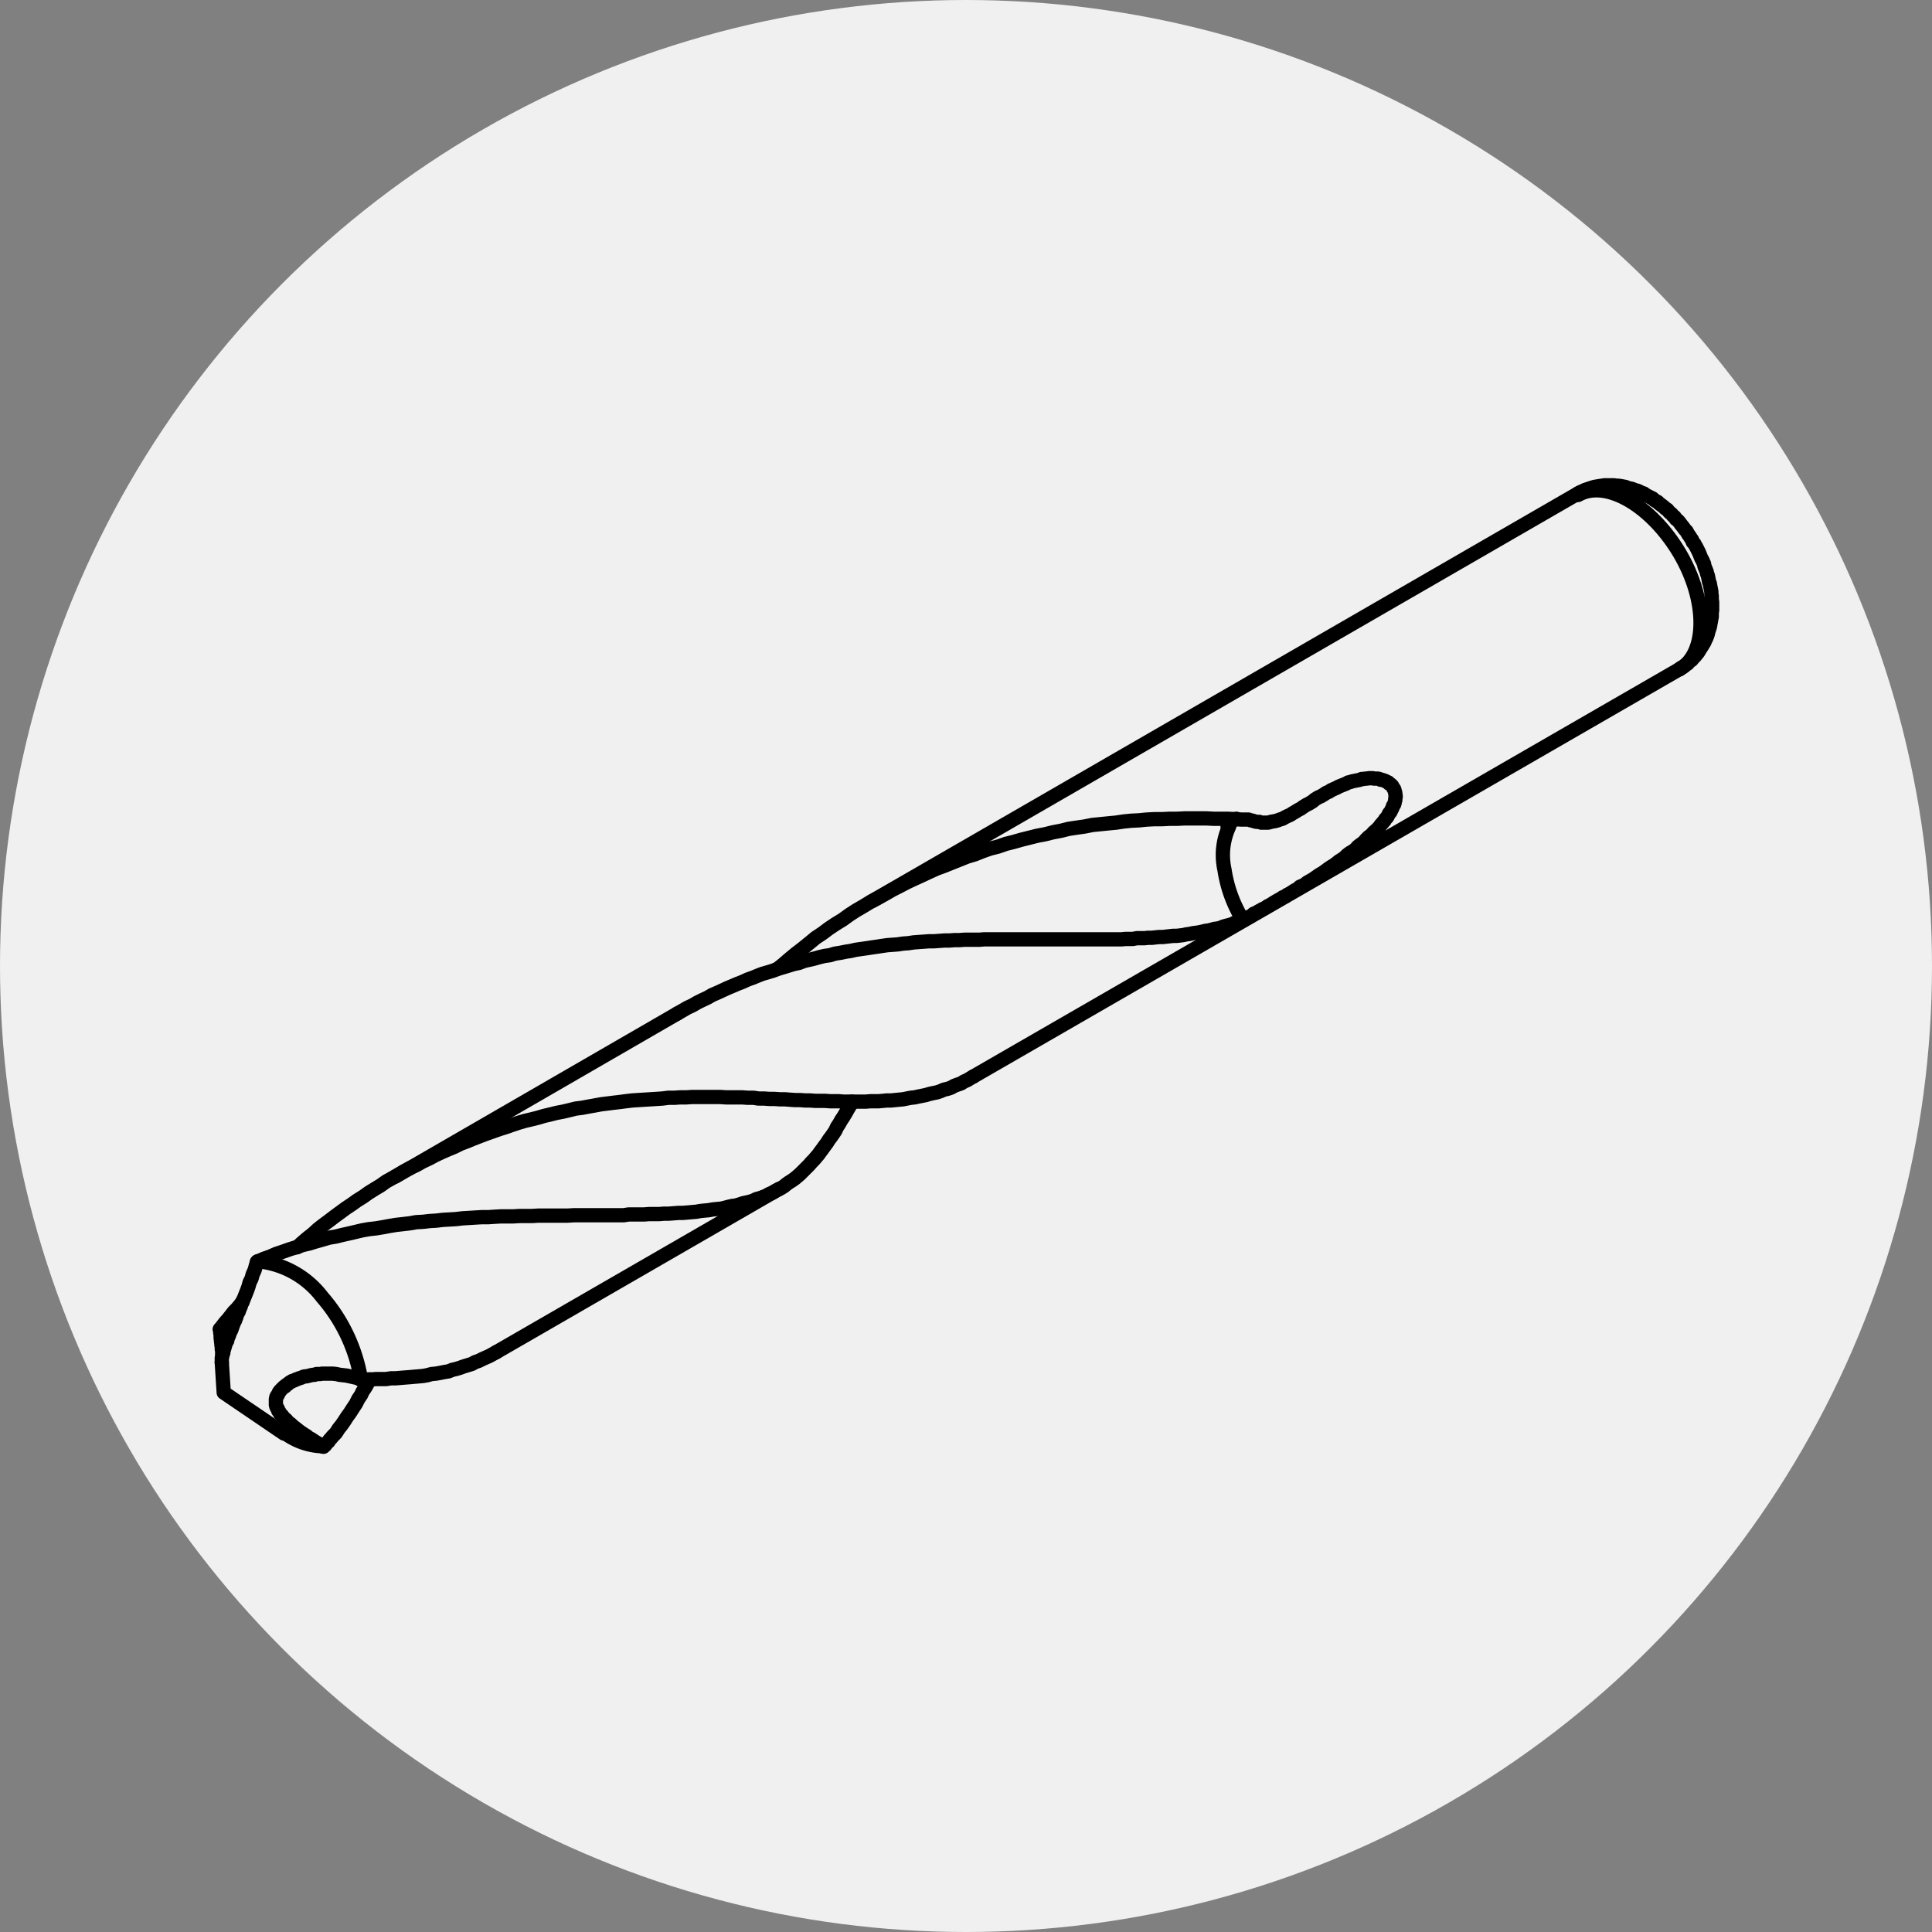
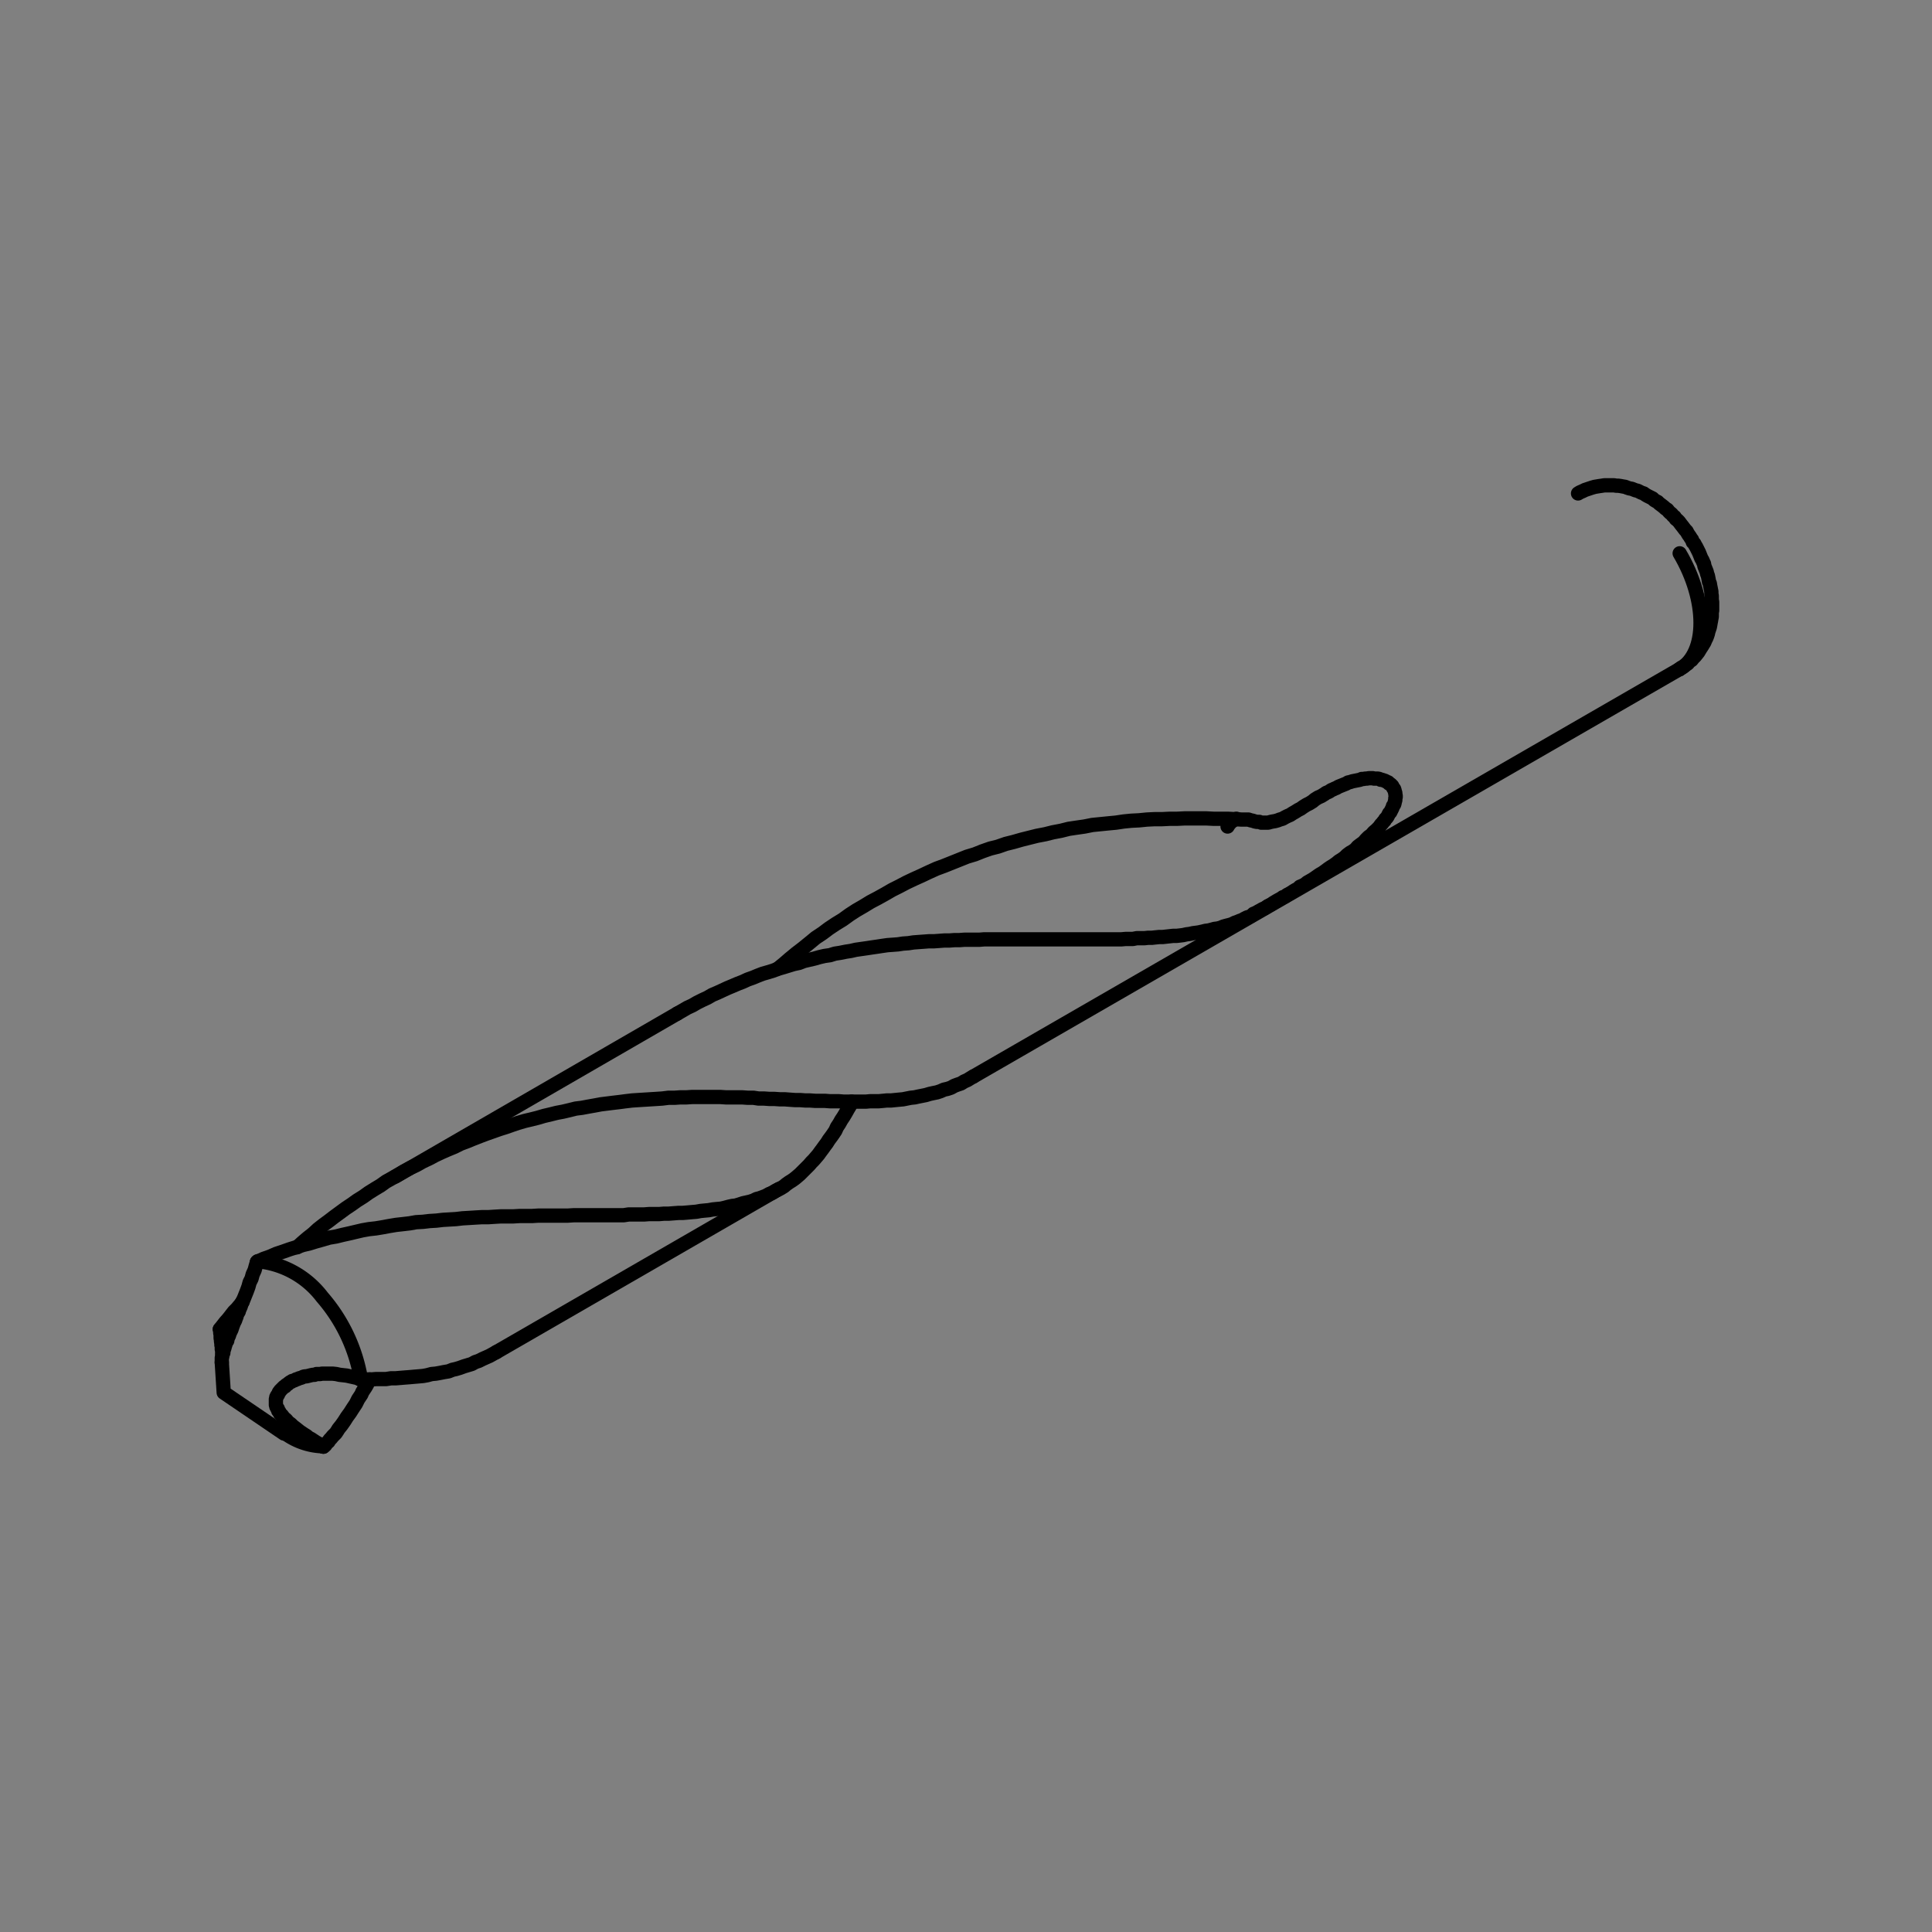
<svg xmlns="http://www.w3.org/2000/svg" width="17.64mm" height="17.64mm" viewBox="0 0 50 50">
  <rect x="0" y="0" width="50" height="50" fill="#808080" stroke="none" />
  <defs>
    <style>
      .cls-1, .cls-4 {
        fill: none;
      }

      .cls-2 {
        fill: #f1f0f0;
      }

      .cls-3 {
        clip-path: url(#clip-path);
      }

      .cls-4 {
        stroke: #000;
        stroke-linecap: round;
        stroke-linejoin: round;
        stroke-width: 0.37px;
      }
    </style>
    <clipPath id="clip-path">
      <polyline class="cls-1" points="4 39.13 46 39.13 46 10.87 4 10.87 4 39.13" />
    </clipPath>
  </defs>
  <title>drill</title>
  <g id="Layer_2" data-name="Layer 2">
    <g id="Layer_1-2" data-name="Layer 1">
-       <circle class="cls-2" cx="25" cy="25" r="25" />
      <g class="cls-3">
-         <path class="cls-4" d="M43.47,17.32c.72-.42.72-1.78,0-3s-1.9-1.93-2.63-1.51" />
+         <path class="cls-4" d="M43.47,17.32c.72-.42.72-1.78,0-3" />
        <polyline class="cls-4" points="32.16 23.81 32.09 23.83 32.02 23.86 31.96 23.88 31.88 23.92 31.81 23.94 31.73 23.96 31.66 23.98 31.59 24.01 31.51 24.03 31.43 24.04 31.36 24.06 31.28 24.08 31.2 24.09 31.12 24.11 31.03 24.13 30.96 24.14 30.88 24.15 30.79 24.17 30.71 24.18 30.62 24.2 30.54 24.21 30.45 24.22 30.36 24.22 30.27 24.23 30.18 24.24 30.09 24.25 30 24.25 29.9 24.26 29.81 24.27 29.71 24.27 29.62 24.28 29.52 24.28 29.42 24.28 29.32 24.3 29.22 24.3 29.13 24.3 29.02 24.31 28.93 24.31 28.82 24.31 28.71 24.31 28.61 24.31 28.5 24.31 28.39 24.31 28.29 24.31 28.18 24.31 28.07 24.31 27.96 24.31 27.85 24.31 27.74 24.31 27.63 24.31 27.52 24.31 27.39 24.31 27.28 24.31 27.17 24.31 27.05 24.31 26.94 24.31 26.82 24.31 26.69 24.31 26.58 24.31 26.46 24.31 26.34 24.31 26.22 24.31 26.09 24.31 25.97 24.31 25.85 24.31 25.73 24.31 25.59 24.31 25.47 24.31 25.35 24.32 25.22 24.32 25.09 24.32 24.96 24.32 24.83 24.33 24.7 24.33 24.57 24.34 24.44 24.34 24.31 24.35 24.17 24.36 24.04 24.36 23.91 24.37 23.77 24.38 23.64 24.39 23.51 24.41 23.37 24.42 23.24 24.44 23.11 24.45 22.97 24.46 22.83 24.48 22.7 24.5 22.56 24.52 22.43 24.54 22.29 24.56 22.15 24.58 22.02 24.61 21.89 24.63 21.74 24.66 21.61 24.68 21.48 24.72 21.34 24.74 21.21 24.77 21.07 24.81 20.94 24.84 20.81 24.87 20.68 24.92 20.54 24.95 20.41 24.99 20.28 25.03 20.14 25.07 20.01 25.12 19.88 25.16 19.74 25.2 19.61 25.25 19.49 25.3 19.35 25.35 19.22 25.41 19.09 25.46 18.95 25.52 18.83 25.57 18.7 25.63 18.57 25.69 18.43 25.75 18.31 25.82 18.18 25.88 18.04 25.95 17.92 26.02 17.79 26.08 17.67 26.15 17.53 26.23" />
        <polyline class="cls-4" points="9.57 35.7 9.53 35.76 9.5 35.83 9.46 35.9 9.42 35.96 9.38 36.02 9.35 36.09 9.27 36.21 9.21 36.33 9.13 36.45 9.06 36.56 8.98 36.67 8.91 36.78 8.84 36.88 8.8 36.93 8.76 36.98 8.73 37.03 8.69 37.09 8.65 37.13 8.61 37.17 8.57 37.22 8.53 37.26 8.5 37.31 8.45 37.35 8.42 37.4 8.37 37.44" />
        <path class="cls-4" d="M7.36,37.08a1.74,1.74,0,0,0,1,.35" />
        <polyline class="cls-4" points="5.69 34.4 5.76 34.31 5.83 34.22 5.91 34.13 5.98 34.04 6.05 33.95 6.13 33.87 6.28 33.69" />
        <polyline class="cls-4" points="7.69 32.28 7.82 32.16 7.96 32.04 8.1 31.93 8.23 31.81 8.37 31.7 8.52 31.59 8.65 31.49 8.8 31.38 8.95 31.27 9.1 31.17 9.24 31.07 9.4 30.97 9.54 30.87 9.7 30.77 9.85 30.68 9.99 30.58 10.15 30.49 10.31 30.4 10.46 30.31 10.63 30.22 10.78 30.15 10.94 30.06 11.11 29.98 11.26 29.9 11.43 29.82 11.59 29.75 11.76 29.68 11.92 29.6 12.08 29.54 12.25 29.47 12.43 29.4 12.59 29.34 12.76 29.28 12.93 29.22 13.09 29.17 13.26 29.11 13.41 29.06 13.58 29.01 13.75 28.97 13.91 28.93 14.08 28.88 14.25 28.84 14.41 28.8 14.57 28.77 14.74 28.73 14.9 28.69 15.06 28.67 15.22 28.64 15.39 28.61 15.55 28.58 15.71 28.56 15.87 28.54 16.04 28.52 16.19 28.5 16.36 28.48 16.51 28.47 16.67 28.46 16.83 28.45 16.99 28.44 17.14 28.43 17.3 28.41 17.46 28.41 17.6 28.4 17.76 28.4 17.91 28.39 18.06 28.39 18.2 28.39 18.36 28.39 18.5 28.39 18.64 28.39 18.79 28.4 18.93 28.4 19.08 28.4 19.21 28.4 19.35 28.41 19.5 28.41 19.63 28.43 19.77 28.43 19.91 28.44 20.04 28.44 20.18 28.45 20.31 28.45 20.44 28.46 20.58 28.47 20.71 28.47 20.84 28.48 20.96 28.48 21.1 28.49 21.22 28.49 21.35 28.49 21.48 28.5 21.6 28.5 21.71 28.5 21.83 28.51 21.95 28.51 22.06 28.51 22.19 28.51 22.3 28.51 22.41 28.51 22.52 28.5 22.63 28.5 22.74 28.5 22.85 28.49 22.95 28.48 23.06 28.48 23.16 28.47 23.26 28.46 23.37 28.45 23.47 28.43 23.57 28.41 23.67 28.4 23.76 28.38 23.86 28.36 23.96 28.34 24.06 28.31 24.15 28.29 24.25 28.27 24.34 28.24 24.43 28.2 24.52 28.18 24.61 28.15 24.7 28.1 24.78 28.07 24.87 28.04 24.95 27.99 25.04 27.95 25.12 27.9 25.19 27.86" />
        <polyline class="cls-4" points="22.04 28.51 22 28.61 21.94 28.71 21.89 28.8 21.83 28.9 21.77 28.99 21.72 29.08 21.66 29.17 21.62 29.26 21.56 29.35 21.51 29.42 21.45 29.5 21.4 29.58 21.34 29.66 21.29 29.73 21.23 29.81 21.18 29.88 21.12 29.95 21.06 30.02 21 30.08 20.94 30.15 20.88 30.21 20.82 30.27 20.75 30.34 20.7 30.39 20.63 30.45 20.57 30.5 20.5 30.55 20.42 30.6 20.35 30.65 20.29 30.7 20.21 30.75 20.13 30.79 20.07 30.82 19.99 30.87 19.91 30.9 19.82 30.95 19.74 30.98 19.66 31.01 19.58 31.03 19.5 31.07 19.41 31.1 19.32 31.12 19.23 31.14 19.14 31.17 19.04 31.2 18.95 31.21 18.86 31.23 18.75 31.26 18.66 31.28 18.55 31.29 18.45 31.3 18.34 31.32 18.23 31.33 18.13 31.34 18.02 31.36 17.9 31.37 17.79 31.38 17.67 31.39 17.56 31.39 17.43 31.4 17.3 31.41 17.18 31.41 17.06 31.42 16.92 31.42 16.8 31.42 16.67 31.43 16.53 31.43 16.4 31.43 16.27 31.43 16.14 31.45 15.99 31.45 15.86 31.45 15.71 31.45 15.57 31.45 15.42 31.45 15.28 31.45 15.14 31.45 14.99 31.45 14.85 31.45 14.69 31.46 14.55 31.46 14.39 31.46 14.24 31.46 14.08 31.46 13.93 31.46 13.77 31.47 13.6 31.47 13.45 31.47 13.28 31.48 13.13 31.48 12.96 31.48 12.79 31.49 12.64 31.5 12.47 31.5 12.3 31.51 12.14 31.52 11.97 31.53 11.8 31.55 11.63 31.56 11.46 31.57 11.29 31.59 11.12 31.6 10.95 31.62 10.77 31.63 10.6 31.66 10.43 31.68 10.25 31.7 10.07 31.73 9.91 31.76 9.73 31.79 9.55 31.81 9.38 31.84 9.21 31.88 9.04 31.92 8.86 31.96 8.7 32 8.52 32.03 8.35 32.08 8.17 32.13 8.01 32.18 7.84 32.22 7.66 32.28 7.5 32.33 7.33 32.39 7.15 32.45 6.99 32.52 6.82 32.58 6.65 32.66" />
        <path class="cls-4" d="M9.34,35.69a4.32,4.32,0,0,0-1-2.12,2.38,2.38,0,0,0-1.67-.93" />
        <polyline class="cls-4" points="9.33 35.7 9.46 35.7 9.61 35.7 9.73 35.69 9.86 35.69 9.99 35.69 10.12 35.67 10.24 35.67 10.36 35.66 10.48 35.65 10.61 35.64 10.72 35.63 10.84 35.62 10.95 35.61 11.06 35.59 11.17 35.56 11.28 35.55 11.39 35.53 11.49 35.51 11.61 35.49 11.71 35.45 11.8 35.43 11.9 35.4 12.01 35.36 12.11 35.33 12.21 35.3 12.3 35.25 12.39 35.22 12.49 35.17 12.58 35.13 12.67 35.09 12.76 35.04 12.85 34.99" />
        <polyline class="cls-4" points="20.13 25.07 20.29 24.94 20.44 24.81 20.61 24.67 20.78 24.54 20.94 24.41 21.11 24.27 21.29 24.15 21.45 24.03 21.63 23.91 21.81 23.8 21.99 23.67 22.16 23.56 22.35 23.45 22.53 23.34 22.72 23.24 22.9 23.14 23.09 23.03 23.27 22.94 23.46 22.84 23.65 22.75 23.85 22.66 24.04 22.57 24.24 22.48 24.43 22.41 24.63 22.33 24.83 22.25 25.03 22.17 25.23 22.11 25.43 22.03 25.63 21.96 25.83 21.91 26.03 21.84 26.23 21.79 26.44 21.73 26.64 21.68 26.84 21.63 27.05 21.59 27.25 21.54 27.46 21.5 27.66 21.45 27.86 21.42 28.07 21.39 28.27 21.35 28.47 21.33 28.67 21.31 28.88 21.29 29.08 21.26 29.28 21.24 29.48 21.23 29.68 21.21 29.88 21.2 30.07 21.2 30.27 21.19 30.46 21.19 30.66 21.18 30.84 21.18 31.03 21.18 31.22 21.18 31.41 21.19 31.59 21.19 31.78 21.19 31.96 21.2 32.13 21.21 32.31 21.21 32.37 21.23 32.42 21.24 32.48 21.26 32.53 21.27 32.59 21.27 32.64 21.29 32.68 21.29 32.71 21.29 32.73 21.29 32.77 21.29 32.82 21.29 32.89 21.27 32.94 21.26 33 21.25 33.07 21.23 33.12 21.21 33.19 21.19 33.26 21.15 33.32 21.12 33.39 21.09 33.45 21.05 33.52 21.01 33.6 20.96 33.66 20.93 33.73 20.88 33.81 20.83 33.89 20.79 33.97 20.74 34.03 20.69 34.11 20.64 34.2 20.6 34.23 20.58 34.28 20.55 34.32 20.52 34.37 20.5 34.41 20.48 34.45 20.45 34.5 20.43 34.54 20.41 34.59 20.39 34.64 20.36 34.69 20.34 34.74 20.32 34.79 20.3 34.84 20.28 34.89 20.25 34.94 20.24 35 20.22 35.05 20.21 35.1 20.2 35.15 20.19 35.2 20.18 35.24 20.16 35.29 20.16 35.33 20.15 35.38 20.15 35.42 20.14 35.45 20.14 35.5 20.14 35.53 20.14 35.56 20.15 35.6 20.15 35.63 20.15 35.66 20.15 35.7 20.16 35.73 20.18 35.76 20.18 35.79 20.19 35.82 20.2 35.85 20.21 35.88 20.23 35.91 20.24 35.93 20.25 35.95 20.28 35.99 20.3 36.01 20.32 36.03 20.34 36.04 20.36 36.06 20.4 36.08 20.42 36.09 20.45 36.1 20.49 36.11 20.52 36.11 20.55 36.12 20.59 36.12 20.63 36.11 20.66 36.11 20.71 36.1 20.74 36.09 20.79 36.08 20.82 36.05 20.86 36.04 20.9 36.02 20.94 36 20.98 35.98 21.02 35.95 21.05 35.93 21.09 35.91 21.13 35.89 21.16 35.85 21.2 35.83 21.24 35.8 21.27 35.77 21.31 35.74 21.34 35.69 21.41 35.62 21.48 35.55 21.54 35.49 21.61 35.42 21.66 35.35 21.73 35.29 21.8 35.22 21.85 35.14 21.91 35.08 21.98 35.01 22.03 34.94 22.07 34.86 22.13 34.8 22.19 34.73 22.24 34.65 22.29 34.59 22.34 34.52 22.39 34.44 22.44 34.38 22.48 34.3 22.54 34.23 22.59 34.16 22.63 34.1 22.67 34.03 22.72 33.97 22.76 33.9 22.8 33.83 22.84 33.77 22.89 33.71 22.92 33.64 22.95 33.59 23 33.53 23.03 33.48 23.06 33.42 23.1 33.37 23.13 33.31 23.16 33.26 23.2 33.2 23.22 33.16 23.25 33.05 23.31 32.95 23.37 32.91 23.4 32.85 23.43 32.81 23.45 32.77 23.48 32.72 23.51 32.67 23.53 32.62 23.56 32.58 23.58 32.53 23.61 32.49 23.63 32.44 23.65 32.41 23.68 32.37 23.71 32.32 23.73 32.28 23.74 32.24 23.76 32.2 23.78 32.16 23.81" />
        <polyline class="cls-4" points="9.33 35.7 9.24 35.66 9.15 35.64 9.06 35.62 8.97 35.6 8.88 35.59 8.79 35.58 8.7 35.56 8.61 35.55 8.51 35.55 8.42 35.55 8.33 35.55 8.29 35.56 8.24 35.56 8.19 35.56 8.14 35.58 8.1 35.58 8.05 35.59 8.01 35.6 7.97 35.61 7.93 35.62 7.89 35.62 7.85 35.63 7.81 35.65 7.78 35.66 7.74 35.67 7.7 35.69 7.66 35.7 7.63 35.72 7.6 35.73 7.56 35.74 7.54 35.76 7.51 35.77 7.47 35.8 7.45 35.82 7.43 35.83 7.4 35.85 7.38 35.88 7.35 35.89 7.33 35.91 7.31 35.93 7.29 35.95 7.28 35.96 7.25 35.99 7.24 36.01 7.22 36.03 7.21 36.05 7.2 36.08 7.19 36.1 7.17 36.12 7.16 36.14 7.15 36.16 7.15 36.19 7.14 36.21 7.14 36.23 7.14 36.25 7.14 36.27 7.14 36.3 7.14 36.32 7.14 36.34 7.14 36.36 7.15 36.38 7.15 36.4 7.16 36.42 7.17 36.44 7.19 36.46 7.2 36.51 7.23 36.54 7.25 36.59 7.29 36.62 7.32 36.66 7.35 36.7 7.39 36.73 7.42 36.76 7.45 36.8 7.49 36.83 7.53 36.86 7.58 36.91 7.62 36.94 7.66 36.97 7.71 37.01 7.76 37.05 7.82 37.09 7.88 37.13 7.93 37.16 7.99 37.21 8.05 37.24 8.11 37.28 8.17 37.32 8.24 37.36 8.31 37.4 8.37 37.44" />
-         <path class="cls-4" d="M31.81,21.39a1.76,1.76,0,0,0-.12,1.12,3.44,3.44,0,0,0,.47,1.29" />
        <path class="cls-4" d="M32,21.19a.44.44,0,0,0-.23.2" />
        <polyline class="cls-4" points="5.69 34.4 5.7 34.44 5.7 34.5 5.71 34.54 5.71 34.59 5.71 34.63 5.72 34.68 5.72 34.72 5.73 34.76 5.73 34.81 5.74 34.84 5.74 34.89 5.74 34.92 5.75 34.95 5.75 34.99 5.75 35.02 5.76 35.05" />
        <polyline class="cls-4" points="5.74 35.26 5.74 35.25 5.74 35.24 5.74 35.22 5.74 35.21 5.74 35.19 5.74 35.16 5.74 35.14 5.75 35.12 5.75 35.09 5.76 35.06 5.76 35.04 5.78 35.01 5.78 34.98 5.79 34.94 5.8 34.91 5.81 34.88 5.82 34.84 5.83 34.81 5.84 34.78 5.85 34.73 5.88 34.7 5.89 34.65 5.9 34.61 5.92 34.58 5.95 34.49 5.99 34.41 6.02 34.32 6.05 34.24 6.09 34.16 6.1 34.12 6.12 34.08 6.13 34.03 6.15 33.99 6.18 33.94 6.19 33.9 6.23 33.81 6.26 33.71 6.31 33.61 6.35 33.51 6.39 33.41 6.43 33.3 6.46 33.19 6.51 33.09 6.54 32.98 6.59 32.87 6.62 32.76 6.65 32.66" />
        <line class="cls-4" x1="43.46" y1="17.32" x2="25.19" y2="27.86" />
        <line class="cls-4" x1="20.16" y1="30.77" x2="12.85" y2="34.99" />
-         <line class="cls-4" x1="40.84" y1="12.77" x2="22.57" y2="23.32" />
        <line class="cls-4" x1="17.53" y1="26.23" x2="10.23" y2="30.45" />
        <polyline class="cls-4" points="43.46 17.32 43.51 17.28 43.57 17.25 43.62 17.21 43.68 17.17 43.72 17.12 43.78 17.08 43.82 17.03 43.87 16.98 43.91 16.93 43.95 16.88 43.98 16.83 44.01 16.78 44.05 16.72 44.08 16.67 44.11 16.62 44.13 16.57 44.16 16.51 44.18 16.46 44.2 16.4 44.21 16.35 44.23 16.29 44.25 16.23 44.26 16.18 44.27 16.12 44.28 16.07 44.29 16.01 44.3 15.96 44.3 15.9 44.3 15.85 44.31 15.8 44.31 15.75 44.31 15.69 44.31 15.63 44.31 15.58 44.3 15.52 44.3 15.48 44.3 15.42 44.29 15.37 44.29 15.31 44.28 15.26 44.27 15.21 44.26 15.16 44.25 15.1 44.23 15.06 44.22 15 44.21 14.95 44.2 14.9 44.18 14.85 44.17 14.8 44.15 14.75 44.13 14.7 44.11 14.65 44.1 14.59 44.08 14.55 44.06 14.5 44.03 14.45 44.01 14.4 43.99 14.35 43.97 14.3 43.95 14.26 43.92 14.2 43.9 14.16 43.87 14.11 43.85 14.07 43.81 14.03 43.79 13.97 43.76 13.93 43.73 13.88 43.7 13.84 43.67 13.79 43.65 13.75 43.61 13.71 43.58 13.67 43.55 13.63 43.51 13.58 43.48 13.54 43.45 13.5 43.41 13.46 43.37 13.43 43.34 13.38 43.3 13.35 43.26 13.3 43.22 13.27 43.19 13.24 43.15 13.19 43.1 13.16 43.07 13.13 43.02 13.09 42.98 13.06 42.94 13.03 42.9 12.99 42.86 12.97 42.81 12.94 42.77 12.9 42.73 12.88 42.67 12.85 42.63 12.83 42.58 12.8 42.54 12.77 42.48 12.75 42.44 12.73 42.38 12.7 42.33 12.69 42.28 12.67 42.23 12.65 42.17 12.64 42.11 12.62 42.06 12.6 42 12.59 41.95 12.58 41.88 12.57 41.83 12.57 41.77 12.56 41.7 12.56 41.65 12.56 41.58 12.56 41.52 12.56 41.46 12.57 41.39 12.58 41.33 12.59 41.27 12.6 41.2 12.62 41.14 12.64 41.08 12.66 41.02 12.68 40.96 12.71 40.89 12.74 40.84 12.77" />
        <polyline class="cls-4" points="7.35 37.1 5.79 36.04 5.74 35.26" />
      </g>
    </g>
  </g>
</svg>